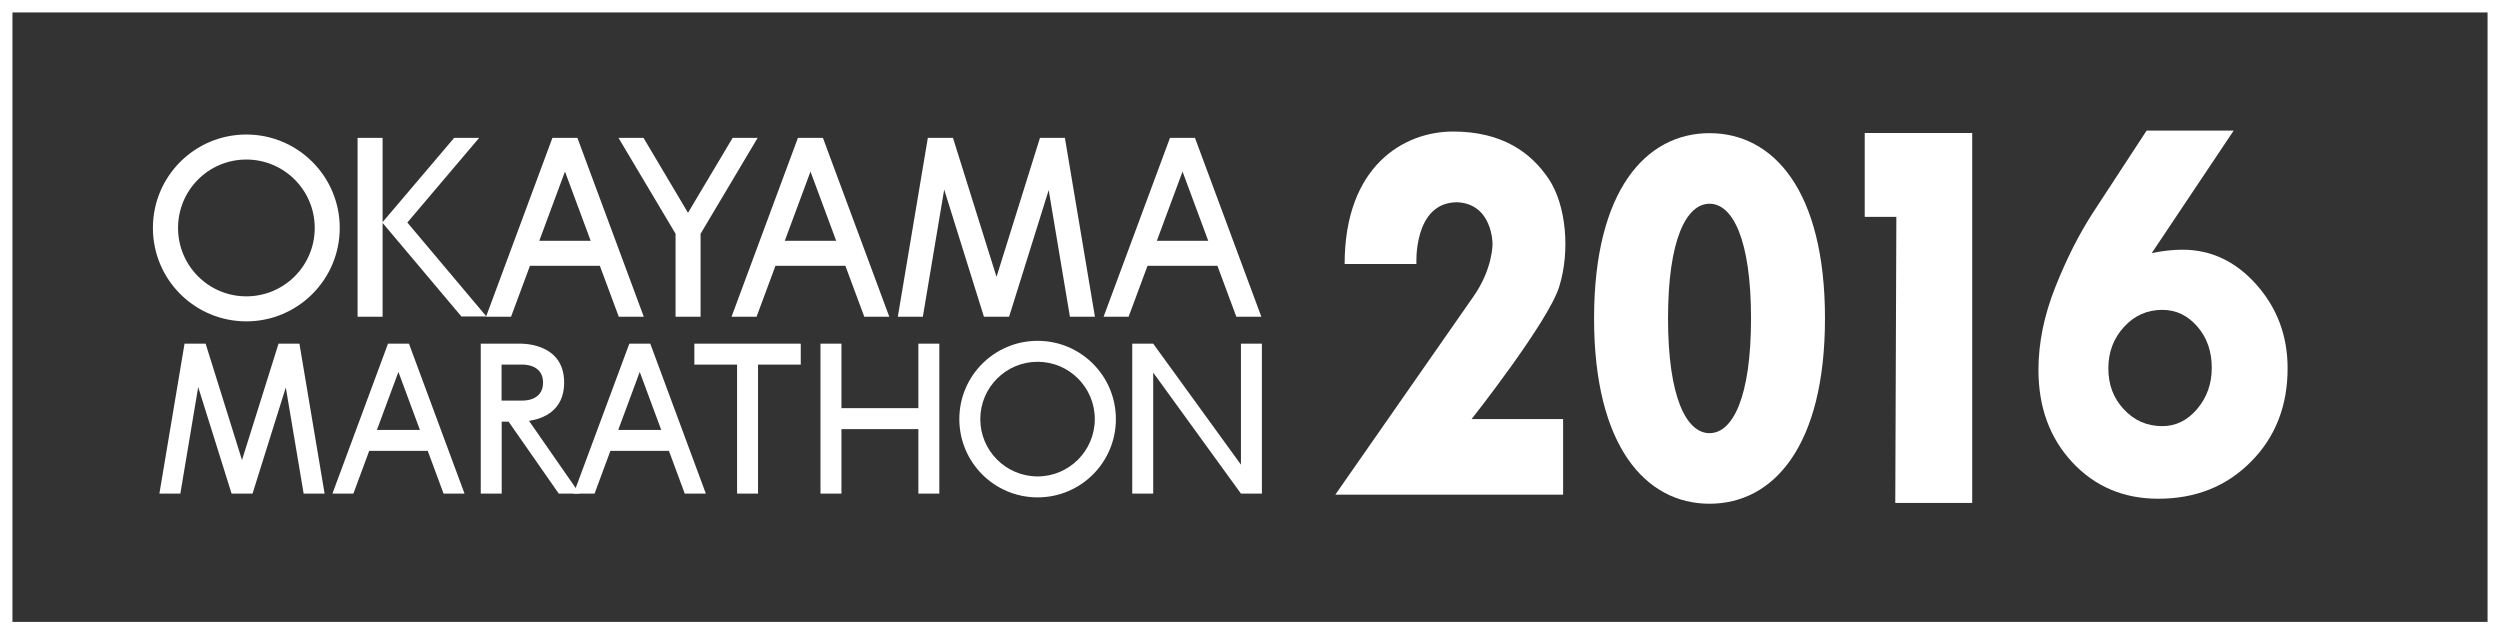
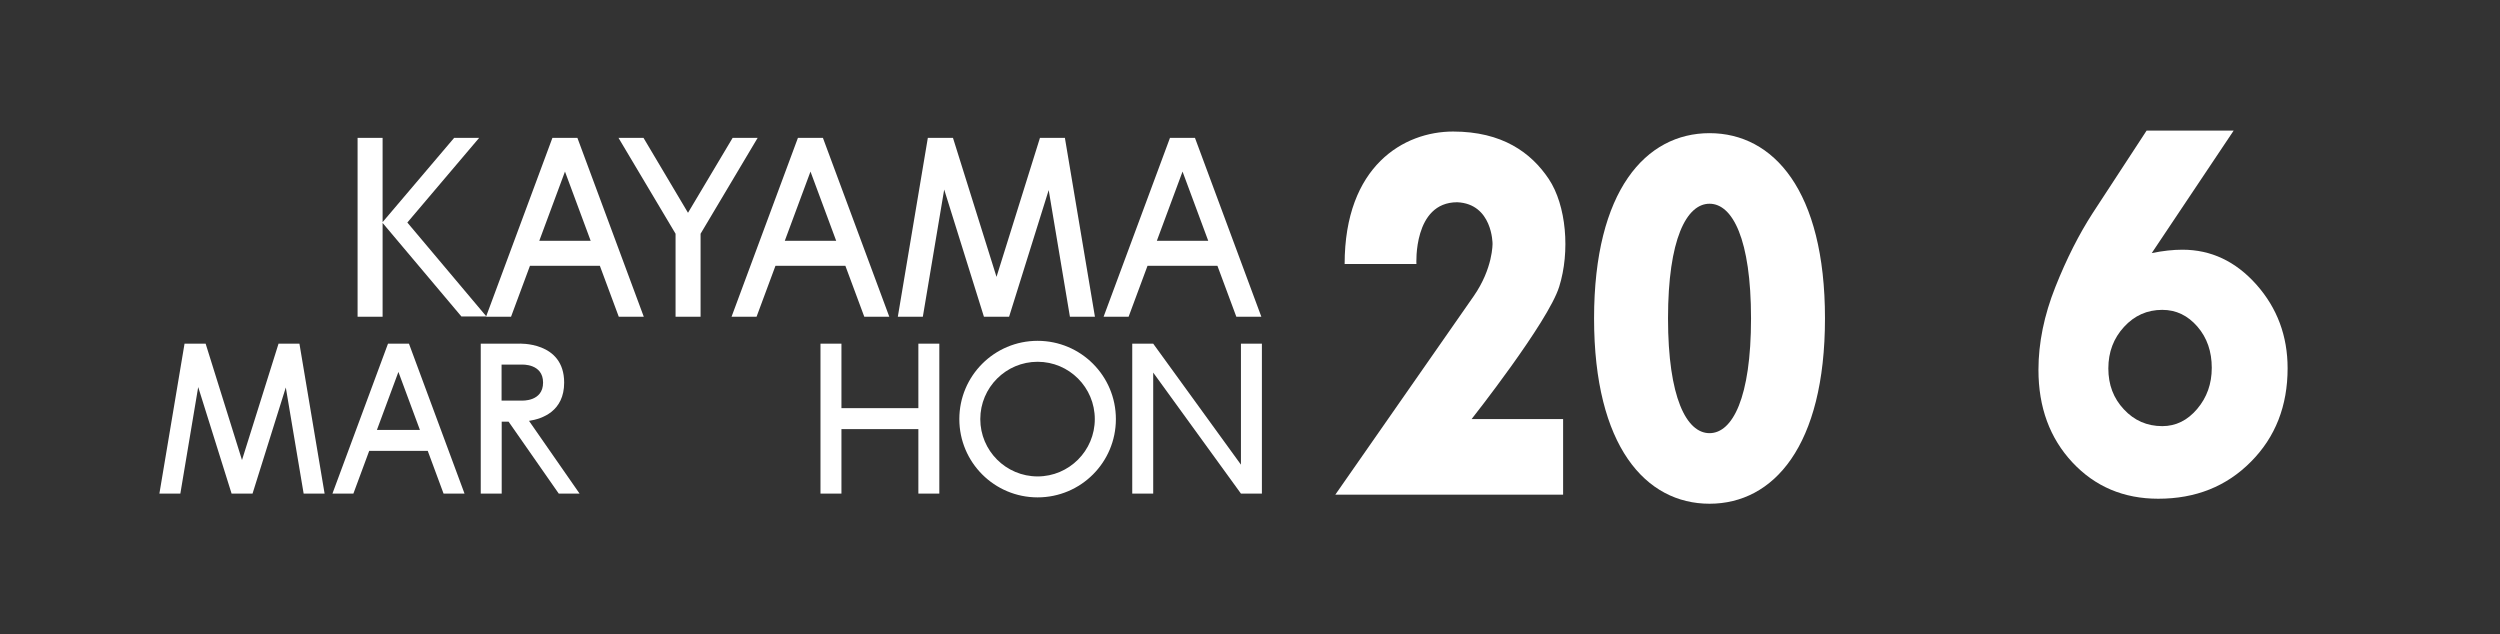
<svg xmlns="http://www.w3.org/2000/svg" id="_レイヤー_2" viewBox="0 0 184.92 46.92">
  <rect x="0" y="0" width="184.92" height="46.92" fill="#333333" stroke="none" />
  <defs>
    <style>.cls-1{fill:#fff;}.cls-2{fill:none;stroke:#fff;stroke-miterlimit:10;stroke-width:.92px;}</style>
  </defs>
  <g id="pc">
    <g id="footer">
      <path class="cls-1" d="m158.76,9.66h6.46l-6.06,9.06c.83-.17,1.59-.25,2.27-.25,2.12,0,3.94.86,5.48,2.59,1.53,1.73,2.3,3.79,2.3,6.18,0,2.78-.9,5.09-2.71,6.91-1.81,1.83-4.09,2.74-6.86,2.74-2.56,0-4.68-.9-6.35-2.69-1.67-1.79-2.51-4.07-2.51-6.84,0-2,.42-4.04,1.25-6.13.83-2.09,1.76-3.92,2.77-5.48l3.98-6.09Zm4.84,17.55c0-1.21-.35-2.23-1.06-3.05-.71-.82-1.57-1.24-2.6-1.24-1.12,0-2.06.42-2.83,1.26-.77.84-1.16,1.86-1.16,3.07s.38,2.21,1.15,3.03c.76.82,1.71,1.24,2.84,1.24,1,0,1.86-.42,2.58-1.27.72-.85,1.08-1.86,1.08-3.04Z" />
-       <polygon class="cls-1" points="140.19 37.2 145.88 37.2 145.88 9.84 137.93 9.84 137.93 16.04 140.27 16.04 140.19 37.2" />
      <path class="cls-1" d="m126.45,9.85c-4.71,0-8.54,4.24-8.54,13.7s3.82,13.71,8.54,13.71,8.54-4.24,8.54-13.71-3.82-13.7-8.54-13.7Zm3.07,13.71h0c0,5.86-1.37,8.48-3.07,8.48s-3.07-2.63-3.07-8.49h0s0,0,0,0h0c0-5.86,1.37-8.48,3.07-8.48s3.07,2.62,3.07,8.48h0Z" />
      <path class="cls-1" d="m99.47,19.53h5.3s-.25-4.57,3.02-4.57c2.61.12,2.61,3.06,2.61,3.06,0,0,.04,1.82-1.39,3.88-1.22,1.76-10.24,14.69-10.24,14.69h16.85v-5.59h-6.77s5.67-7.18,6.48-9.79c.82-2.61.53-6.02-.77-7.97-1.31-1.96-3.45-3.51-7.08-3.51s-8.02,2.53-8.02,9.81Z" />
-       <path class="cls-1" d="m18.22,9.95c-3.82,0-6.91,3.09-6.91,6.91s3.09,6.91,6.91,6.91,6.91-3.1,6.91-6.91-3.09-6.91-6.91-6.91Zm0,11.97c-2.79,0-5.05-2.26-5.05-5.06s2.26-5.06,5.05-5.06,5.06,2.26,5.06,5.06-2.26,5.06-5.06,5.06Z" />
      <path class="cls-1" d="m76.75,25.21c-3.2,0-5.79,2.59-5.79,5.79s2.59,5.79,5.79,5.79,5.79-2.59,5.79-5.79-2.59-5.79-5.79-5.79Zm0,10.03c-2.34,0-4.24-1.9-4.24-4.24s1.9-4.24,4.24-4.24,4.23,1.9,4.23,4.24-1.9,4.24-4.23,4.24Z" />
      <polygon class="cls-1" points="54.19 10.2 50.89 15.74 47.6 10.2 45.75 10.2 49.97 17.29 49.97 23.43 51.82 23.43 51.82 17.29 56.04 10.2 54.19 10.2" />
-       <path class="cls-1" d="m45.77,23.43h1.85l-4.91-13.23h-1.85,0l-4.91,13.23h1.85l1.4-3.77h5.17l1.4,3.77Zm-5.88-5.62l1.9-5.12,1.9,5.12h-3.8Z" />
+       <path class="cls-1" d="m45.77,23.43h1.85l-4.91-13.23h-1.85,0l-4.91,13.23h1.85l1.4-3.77h5.17l1.4,3.77Zm-5.88-5.62l1.9-5.12,1.9,5.12h-3.8" />
      <path class="cls-1" d="m63.93,23.43h1.85l-4.91-13.23h-1.85l-4.91,13.23h1.85l1.4-3.77h5.17l1.4,3.77Zm-5.88-5.62l1.9-5.12,1.9,5.12h-3.8Z" />
      <path class="cls-1" d="m91.45,23.43h1.85l-4.91-13.23h-1.85l-4.91,13.23h1.85l1.4-3.77h5.17l1.4,3.77Zm-5.88-5.62l1.9-5.12,1.9,5.12h-3.8Z" />
      <polygon class="cls-1" points="79.14 23.43 80.99 23.43 78.77 10.21 78.78 10.2 78.77 10.2 76.93 10.2 76.92 10.2 76.92 10.21 73.71 20.48 70.49 10.2 70.48 10.2 68.64 10.2 68.63 10.2 66.41 23.43 68.26 23.43 69.84 14.02 72.78 23.43 72.78 23.43 72.79 23.43 74.64 23.43 74.64 23.43 74.64 23.43 77.57 14.06 79.14 23.43" />
      <path class="cls-1" d="m32.81,36.51h1.55l-4.11-11.09h0s-1.55,0-1.55,0h0s-4.11,11.09-4.11,11.09h1.55l1.17-3.16h4.33l1.17,3.16Zm-4.93-4.71l1.59-4.29,1.59,4.29h-3.18Z" />
-       <path class="cls-1" d="m50.66,36.51h1.55l-4.11-11.09h0s-1.55,0-1.55,0h0s-4.12,11.09-4.12,11.09h1.55l1.17-3.16h4.33l1.17,3.16Zm-4.93-4.71l1.59-4.29,1.59,4.29h-3.18Z" />
      <polygon class="cls-1" points="22.46 36.51 24.01 36.51 22.15 25.43 22.15 25.42 22.14 25.42 20.6 25.42 20.59 25.42 20.6 25.43 17.9 34.03 15.21 25.42 15.2 25.42 13.66 25.42 13.65 25.42 11.79 36.51 13.34 36.51 14.66 28.63 17.13 36.51 17.13 36.51 17.13 36.51 18.68 36.51 18.68 36.51 18.68 36.51 21.14 28.66 22.46 36.51" />
      <polygon class="cls-1" points="35.98 23.41 30.13 16.46 35.44 10.2 33.59 10.2 28.3 16.43 28.3 10.2 26.45 10.2 26.45 23.43 28.3 23.43 28.3 16.49 34.13 23.41 35.98 23.41" />
      <polygon class="cls-1" points="91.79 25.42 91.79 34.37 85.3 25.42 83.75 25.42 83.75 36.51 85.3 36.51 85.3 27.56 91.79 36.51 93.34 36.51 93.34 25.42 91.79 25.42" />
      <polygon class="cls-1" points="67.93 25.42 67.93 30.19 62.24 30.19 62.24 25.42 60.69 25.42 60.69 36.51 62.24 36.51 62.24 31.74 67.93 31.74 67.93 36.51 69.48 36.51 69.48 25.42 67.93 25.42" />
-       <polygon class="cls-1" points="59.23 25.42 51.36 25.42 51.36 26.97 54.52 26.97 54.52 36.51 56.07 36.51 56.07 26.97 59.23 26.97 59.23 25.42" />
      <path class="cls-1" d="m41.32,36.51h1.55l-3.74-5.38c1-.15,2.6-.72,2.6-2.83h0c0-3.07-3.37-2.88-3.37-2.88h-2.8v11.09h1.55v-5.32h.51l3.71,5.32Zm-4.22-9.54h1.51s1.56-.09,1.56,1.33h0c0,1.42-1.56,1.33-1.56,1.33h-1.51v-2.67Z" />
-       <rect class="cls-2" x=".46" y=".46" width="184" height="46" />
    </g>
  </g>
</svg>